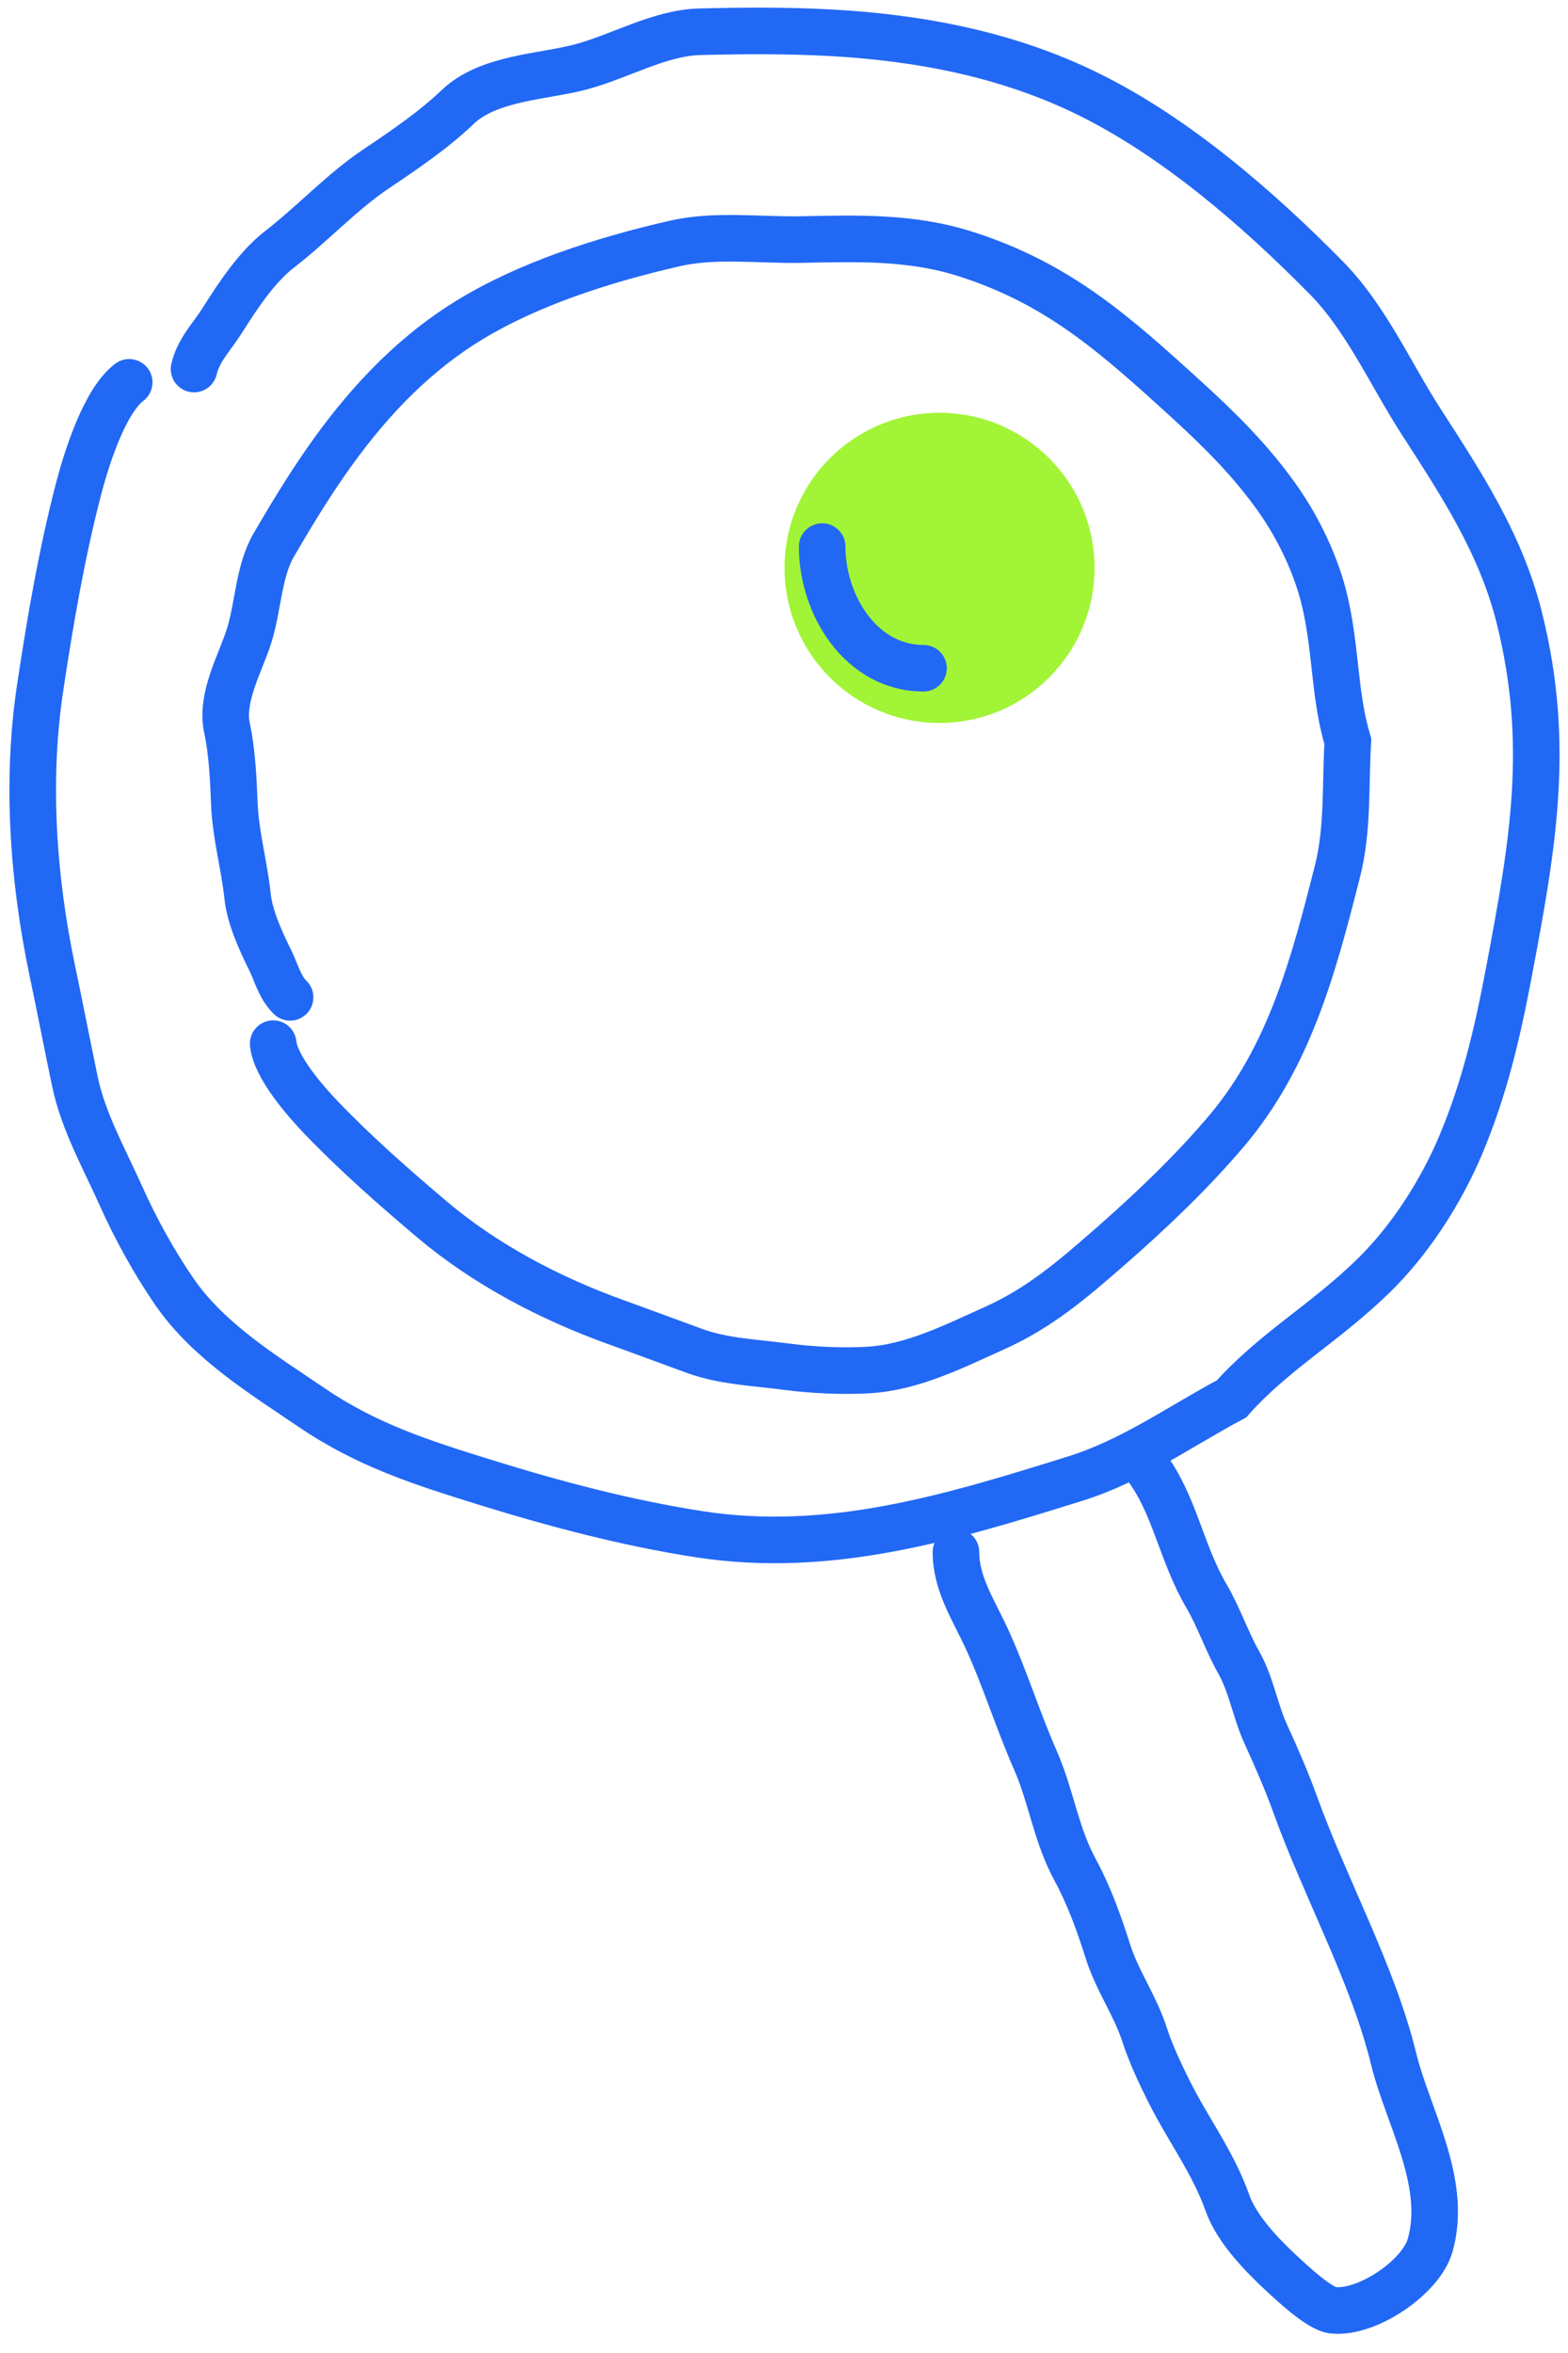
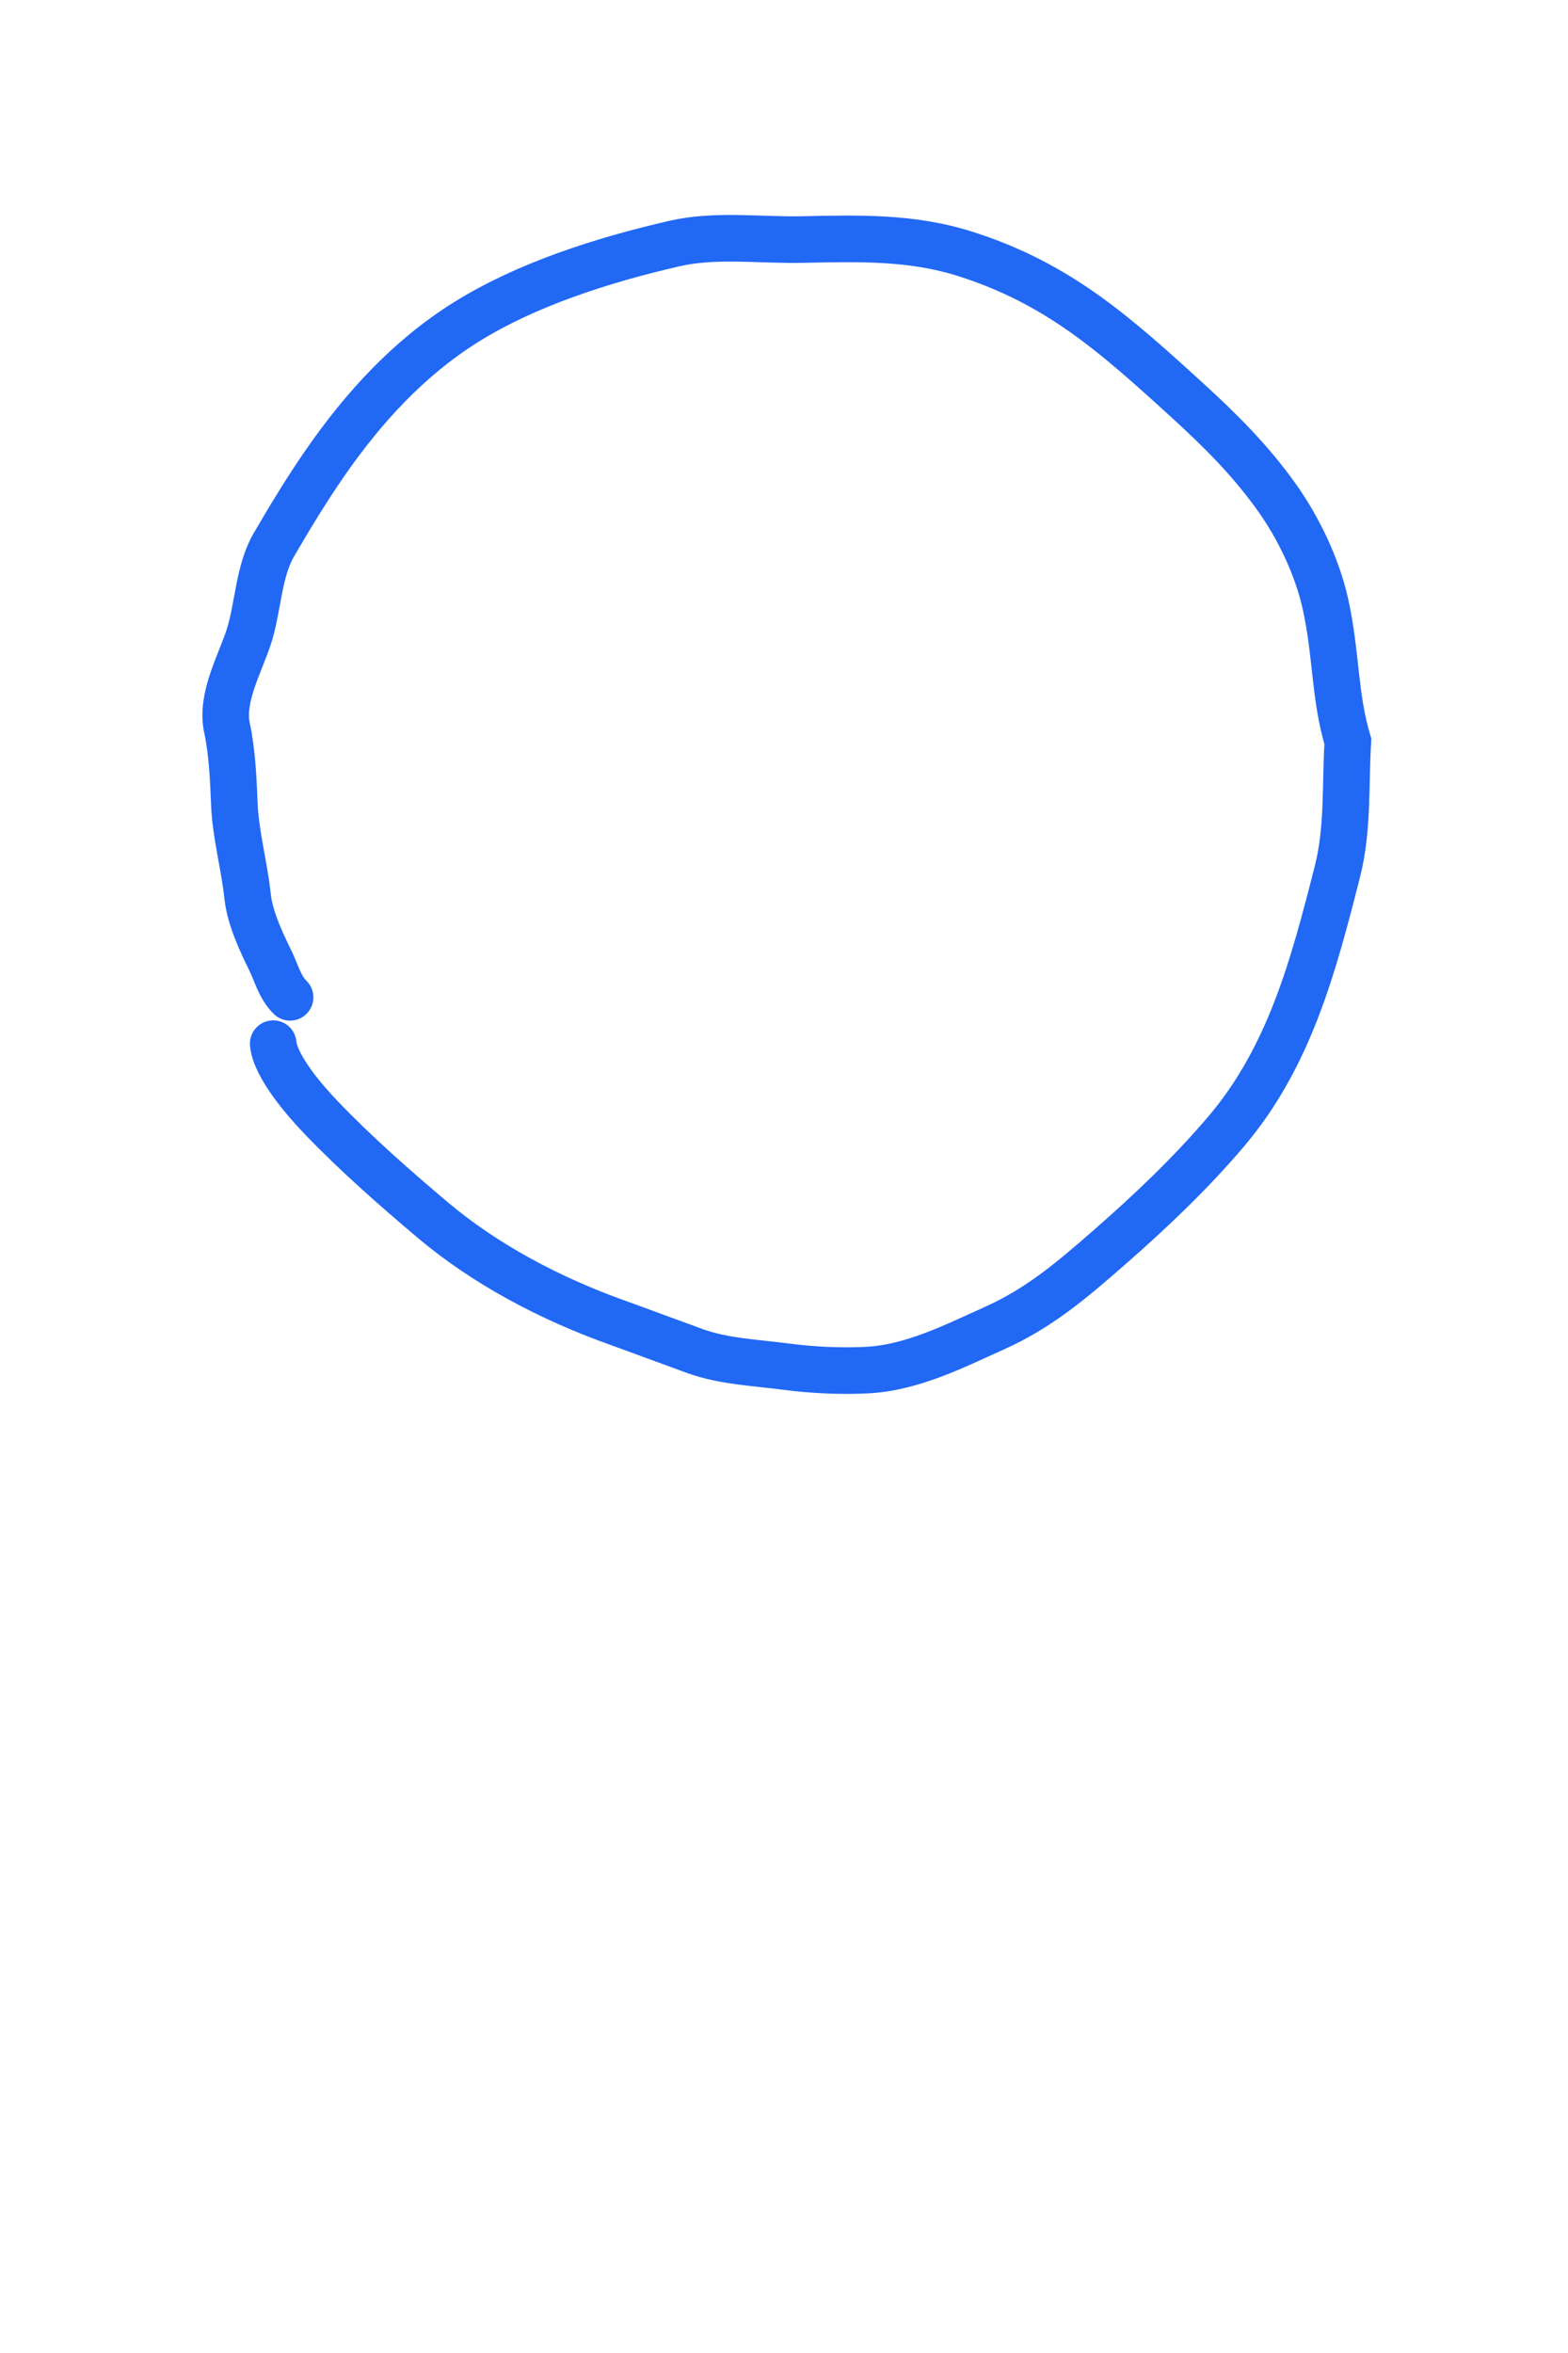
<svg xmlns="http://www.w3.org/2000/svg" width="80" height="120" viewBox="0 0 101 151" fill="none">
-   <circle cx="60.518" cy="36.314" r="9.985" fill="#A2F436" />
-   <path d="M8.322 24.368c-1.6 1.213-2.766 4.945-3.278 6.922-1.078 4.16-1.826 8.532-2.465 12.794-.893 5.958-.447 12.264.783 18.129.501 2.389.967 4.787 1.465 7.175.538 2.585 1.915 5.012 2.973 7.381.932 2.088 2.173 4.33 3.452 6.176 2.22 3.203 5.749 5.34 8.817 7.429 3.563 2.424 7.105 3.55 11.109 4.794 4.553 1.414 9.173 2.64 13.864 3.365 8.414 1.3 16.23-1.084 24.234-3.587 3.641-1.139 6.68-3.326 10.05-5.128 2.719-3.055 5.985-4.847 9.137-7.918 2.343-2.283 4.353-5.398 5.627-8.429 1.531-3.64 2.364-7.208 3.104-11.128 1.545-8.183 2.709-14.663.667-22.83-1.2-4.797-3.773-8.66-6.352-12.668-1.985-3.085-3.525-6.617-6.077-9.207-4.438-4.505-9.698-9.043-15.257-11.795C64.921 3.24 59.203 2.17 53.483 1.858c-2.788-.152-5.62-.134-8.411-.063-2.613.066-5.219 1.634-7.745 2.286-2.419.624-5.892.68-7.86 2.571-1.496 1.438-3.494 2.802-5.192 3.937-2.262 1.514-4.116 3.551-6.28 5.223-1.432 1.107-2.68 2.982-3.669 4.556-.644 1.026-1.547 1.915-1.827 3.143" stroke="#2168F5" stroke-width="3" stroke-linecap="round" />
  <path d="M17.597 66.947c.144 1.488 2.055 3.684 3.108 4.78 2.218 2.31 4.697 4.49 7.15 6.56 3.428 2.893 7.6 5.073 11.799 6.583 1.71.615 3.412 1.256 5.12 1.873 1.85.669 3.926.744 5.842.998 1.687.224 3.593.313 5.263.223 2.898-.156 5.63-1.559 8.153-2.689 2.928-1.312 5.025-3.118 7.377-5.17 2.675-2.336 5.257-4.785 7.548-7.477 4.11-4.826 5.65-10.713 7.19-16.765.7-2.753.5-5.534.673-8.374-.875-2.916-.736-5.687-1.452-8.884-.532-2.377-1.723-4.868-3.146-6.86-1.71-2.392-3.648-4.313-5.844-6.313-4.584-4.175-8.238-7.444-14.214-9.338-3.509-1.113-6.963-.99-10.512-.92-2.73.054-5.571-.35-8.21.257-4.59 1.055-9.52 2.618-13.436 5.067-3.701 2.315-6.612 5.523-9.044 9.027-1.186 1.708-2.28 3.51-3.325 5.308-.978 1.682-1.002 3.946-1.575 5.802-.55 1.778-1.87 4.002-1.44 5.988.328 1.51.412 3.31.47 4.83.075 2.024.643 3.996.858 6.02.142 1.34.844 2.864 1.456 4.105.399.81.61 1.729 1.279 2.386" stroke="#2168F5" stroke-width="3" stroke-linecap="round" />
-   <path d="M52.959 34.943c0 3.795 2.535 7.832 6.526 7.832M61.576 99.683c0 2.011 1.103 3.678 1.929 5.453 1.196 2.568 2.03 5.316 3.176 7.918 1.04 2.359 1.323 4.793 2.582 7.106.866 1.594 1.544 3.458 2.088 5.192.603 1.925 1.761 3.502 2.378 5.41.394 1.216.994 2.495 1.567 3.64 1.221 2.443 2.852 4.591 3.77 7.193.58 1.643 2.197 3.334 3.452 4.496.651.603 2.45 2.309 3.335 2.407 2.196.244 5.679-2.122 6.266-4.176 1.16-4.061-1.441-8.284-2.35-12.009-1.328-5.446-4.415-11.031-6.323-16.329-.558-1.549-1.23-3.086-1.914-4.583-.685-1.5-.929-3.176-1.74-4.612-.788-1.393-1.278-2.911-2.089-4.293-1.609-2.74-2.04-5.871-3.858-8.295" stroke="#2168F5" stroke-width="3" stroke-linecap="round" />
</svg>